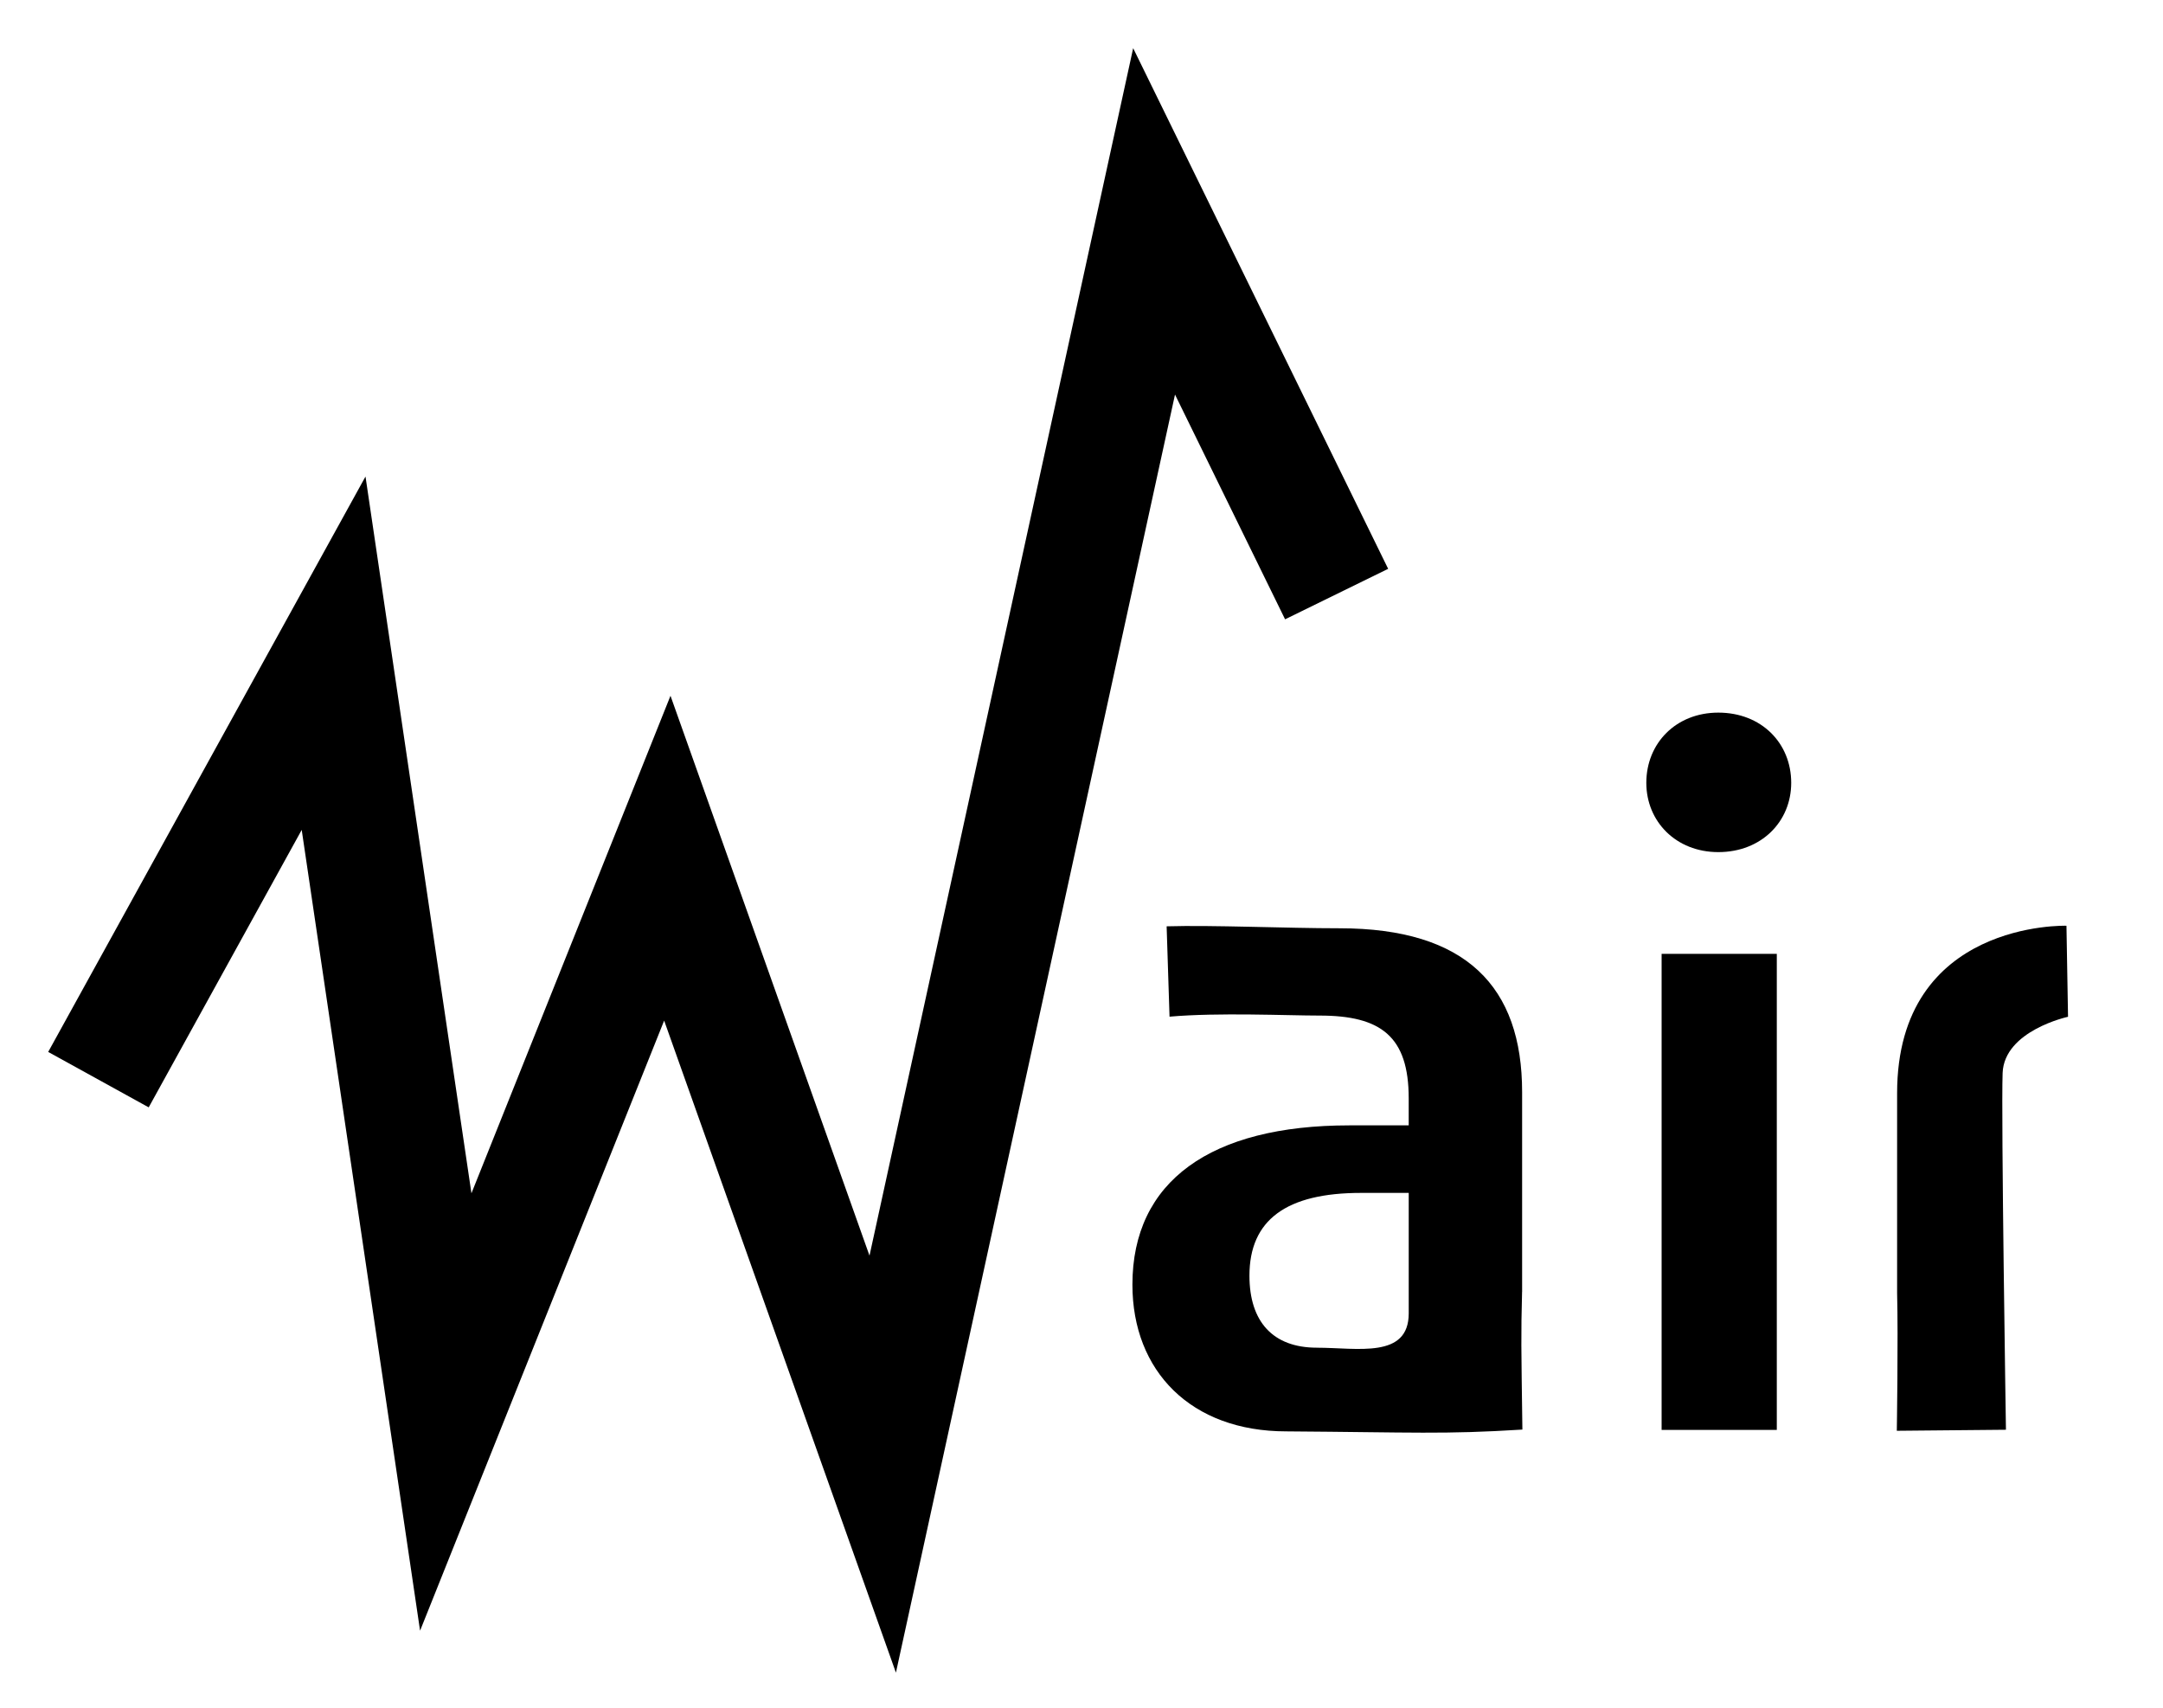
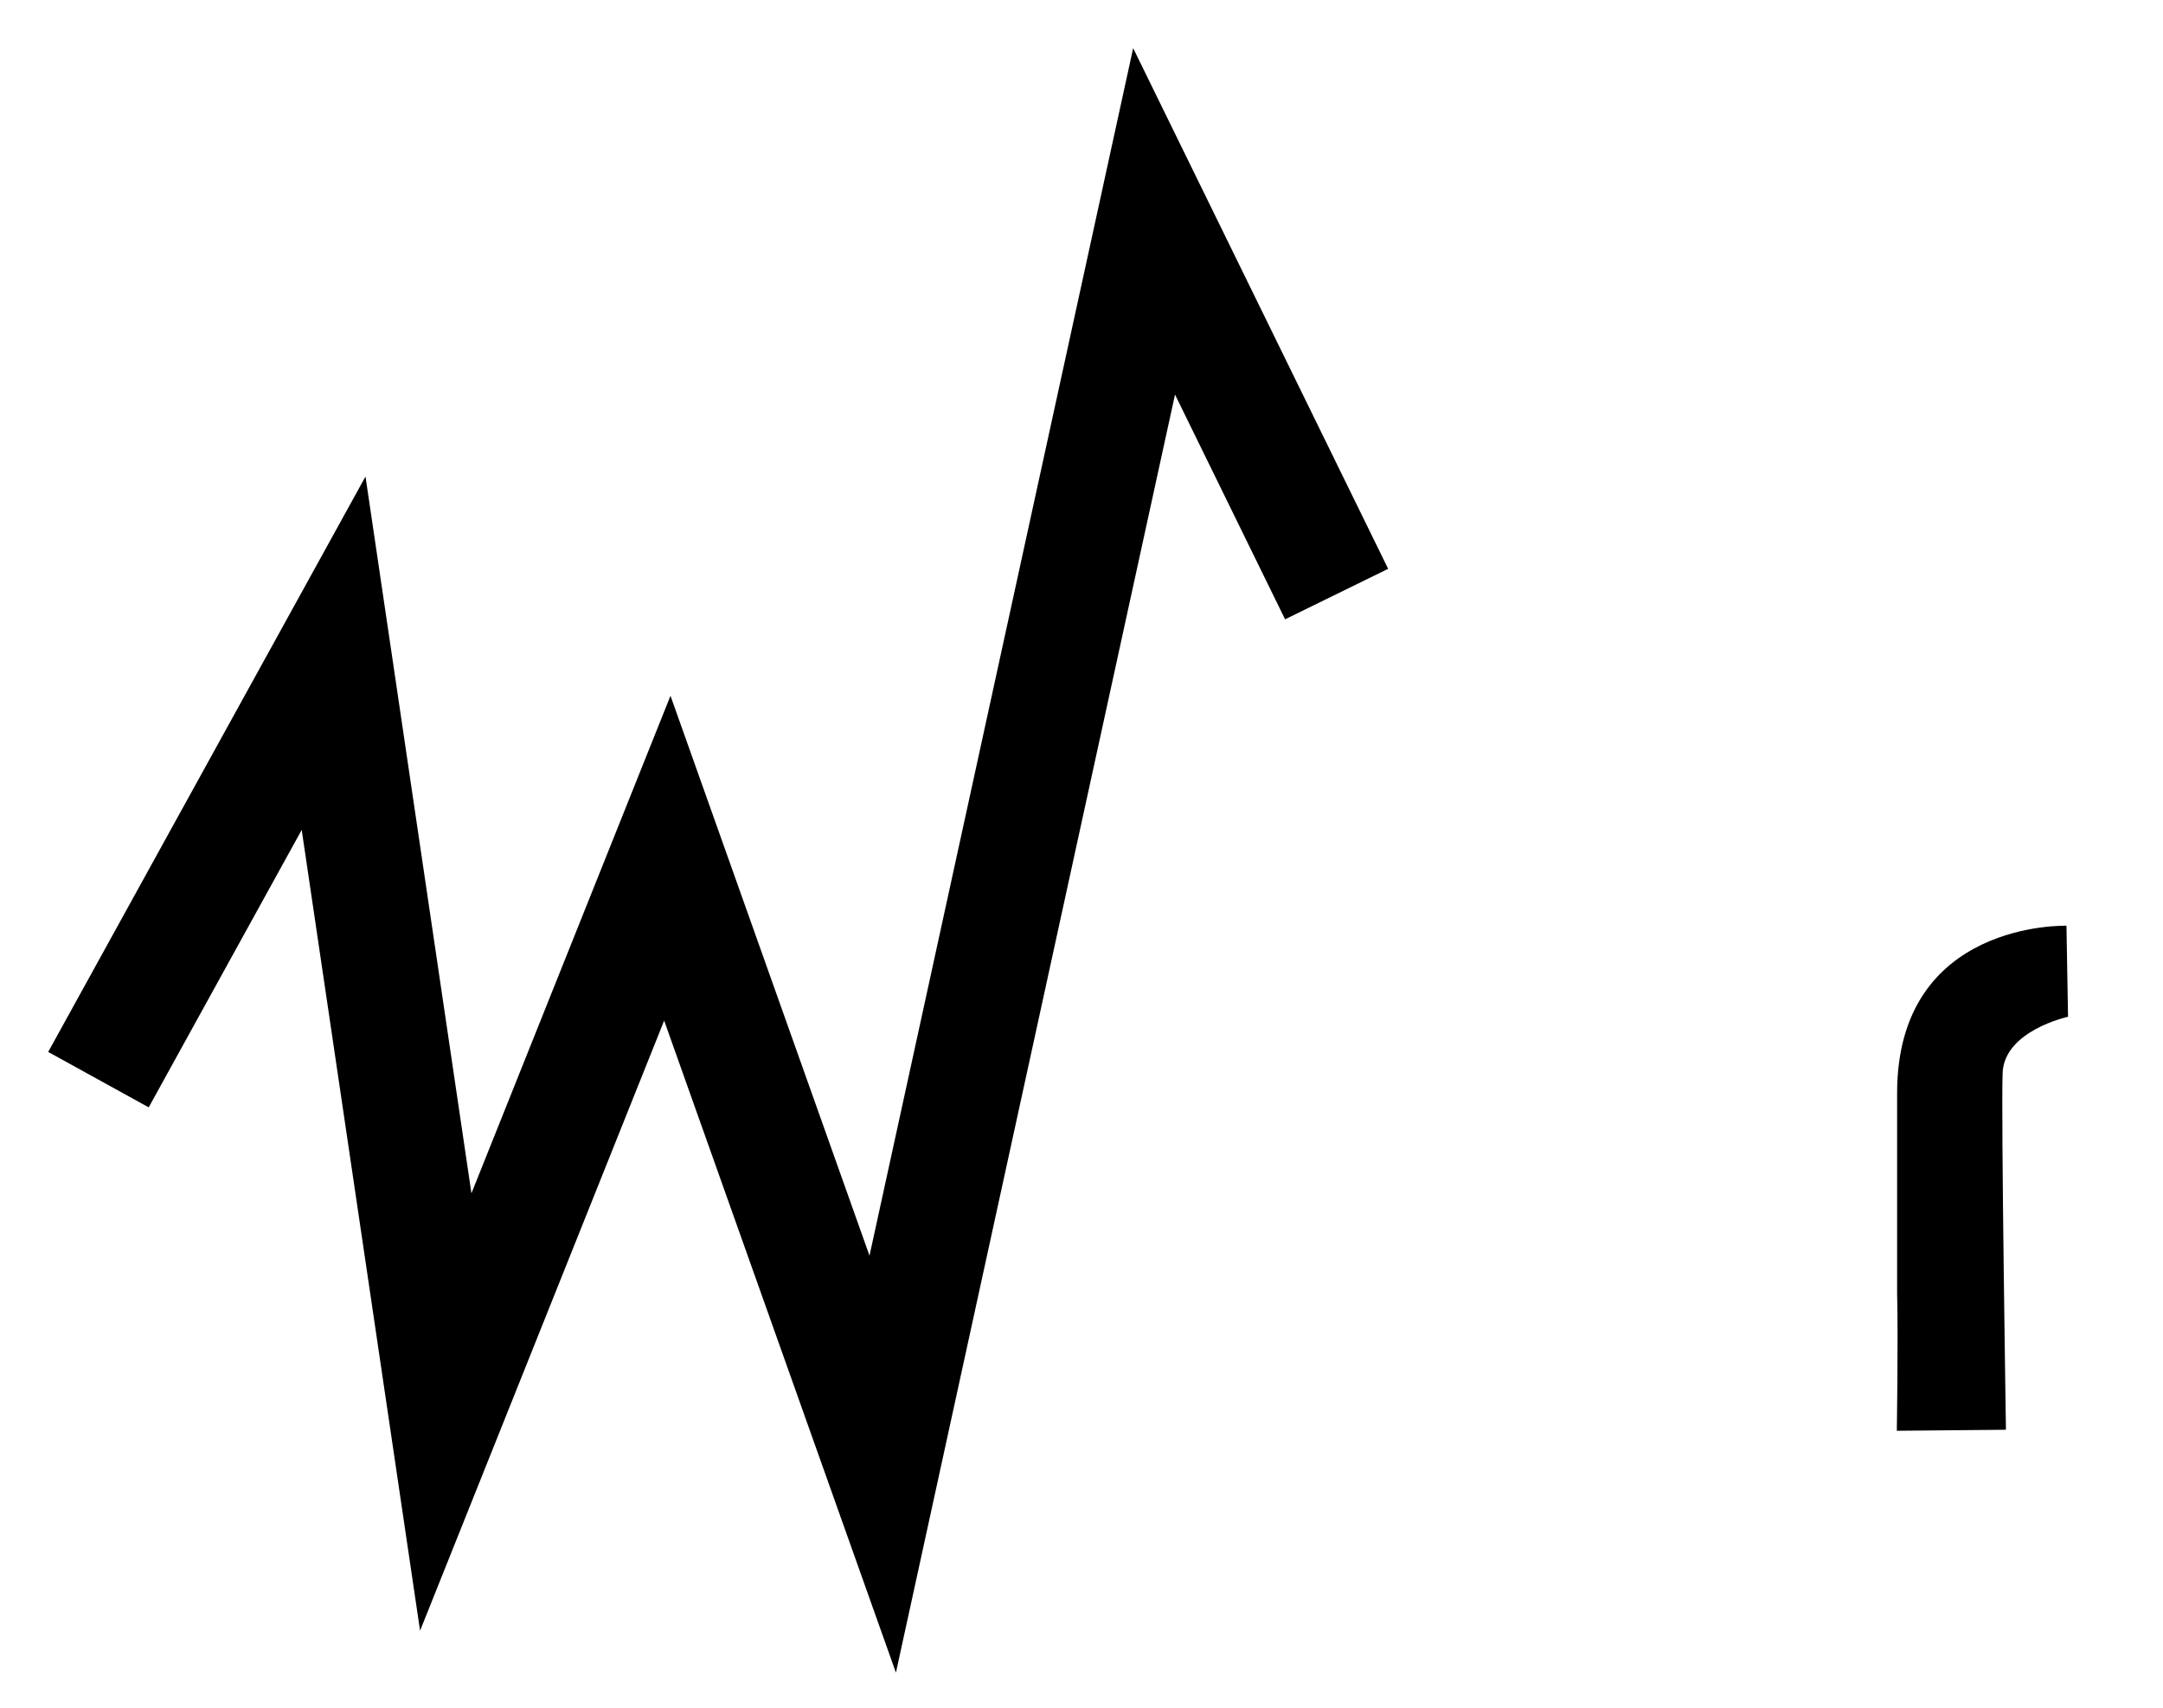
<svg xmlns="http://www.w3.org/2000/svg" xmlns:ns1="http://www.inkscape.org/namespaces/inkscape" xmlns:ns2="http://sodipodi.sourceforge.net/DTD/sodipodi-0.dtd" width="95mm" height="75mm" viewBox="0 0 95 75" version="1.1" id="svg5" ns1:version="1.2 (1:1.2.1+202207142221+cd75a1ee6d)" ns2:docname="wair.svg">
  <ns2:namedview id="namedview7" pagecolor="#ffffff" bordercolor="#666666" borderopacity="1.0" ns1:showpageshadow="2" ns1:pageopacity="0.0" ns1:pagecheckerboard="0" ns1:deskcolor="#d1d1d1" ns1:document-units="mm" showgrid="false" ns1:zoom="0.84096521" ns1:cx="609.41879" ns1:cy="104.64167" ns1:window-width="1920" ns1:window-height="995" ns1:window-x="1920" ns1:window-y="0" ns1:window-maximized="1" ns1:current-layer="layer1" showguides="true">
    <ns2:guide position="70.904,14.201" orientation="0,-1" id="guide2090" ns1:locked="false" />
    <ns2:guide position="76.465,36.615" orientation="0,-1" id="guide2092" ns1:locked="false" />
  </ns2:namedview>
  <defs id="defs2" />
  <g ns1:label="Layer 1" ns1:groupmode="layer" id="layer1" transform="translate(-29.875,-67.899)">
    <path style="fill:none;fill-rule:evenodd;stroke:#000000;stroke-width:5.041;stroke-linecap:butt;stroke-linejoin:miter;stroke-dasharray:none;stroke-opacity:1" d="m 34.199,115.315 10.328,-18.728 4.926,33.324 9.731,-24.322 9.46,26.612 11.919,-54.58 8.017,16.368" id="path495" ns2:nodetypes="ccccccc" />
-     <path d="m 96.727,124.636 v -8.775 c 0,-4.625 -2.451,-7.194 -8.024,-7.194 -2.372,0 -5.553,-0.145 -7.589,-0.086 l 0.127,3.968 c 2.153,-0.189 5.169,-0.048 6.592,-0.048 2.688,0 3.913,0.909 3.913,3.636 v 1.186 h -2.609 c -6.087,0 -9.526,2.451 -9.526,6.996 0,3.794 2.569,6.443 6.759,6.443 5.629,0.04 6.905,0.138 10.369,-0.079 -0.051,-3.759 -0.064,-4.072 -0.014,-6.047 z m -9.012,2.451 c -1.937,0 -2.964,-1.146 -2.964,-3.162 0,-2.451 1.621,-3.636 4.901,-3.636 h 2.095 v 5.288 c 0,2.006 -2.253,1.511 -4.032,1.511 z" id="path1311" ns2:nodetypes="sssccsscsscccsssccss" style="font-size:39.526px;font-family:'Fira Sans';-inkscape-font-specification:'Fira Sans';text-align:center;letter-spacing:0px;word-spacing:0px;text-anchor:middle;stroke-width:1.935px" />
-     <path d="m 105.344,99.196 c -1.858,0 -3.162,1.344 -3.162,3.083 0,1.7 1.304,3.043 3.162,3.043 1.897,0 3.202,-1.344 3.202,-3.043 0,-1.739 -1.304,-3.083 -3.202,-3.083 z m 2.569,10.593 h -5.059 v 20.909 h 5.059 z" id="path1313" style="font-size:39.526px;font-family:'Fira Sans';-inkscape-font-specification:'Fira Sans';text-align:center;letter-spacing:0px;word-spacing:0px;text-anchor:middle;stroke-width:1.935px" />
    <path d="m 113.197,124.688 v -8.775 c 0,-7.6 7.438,-7.357 7.438,-7.357 l 0.069,3.998 c 0,0 -2.804,0.605 -2.873,2.471 -0.069,1.867 0.146,15.666 0.146,15.666 l -4.793,0.045 c 0,0 0.064,-4.072 0.013,-6.047 z" id="path1324" ns2:nodetypes="sscczcccs" style="font-size:39.526px;font-family:'Fira Sans';-inkscape-font-specification:'Fira Sans';text-align:center;letter-spacing:0px;word-spacing:0px;text-anchor:middle;stroke-width:1.935px" />
  </g>
</svg>